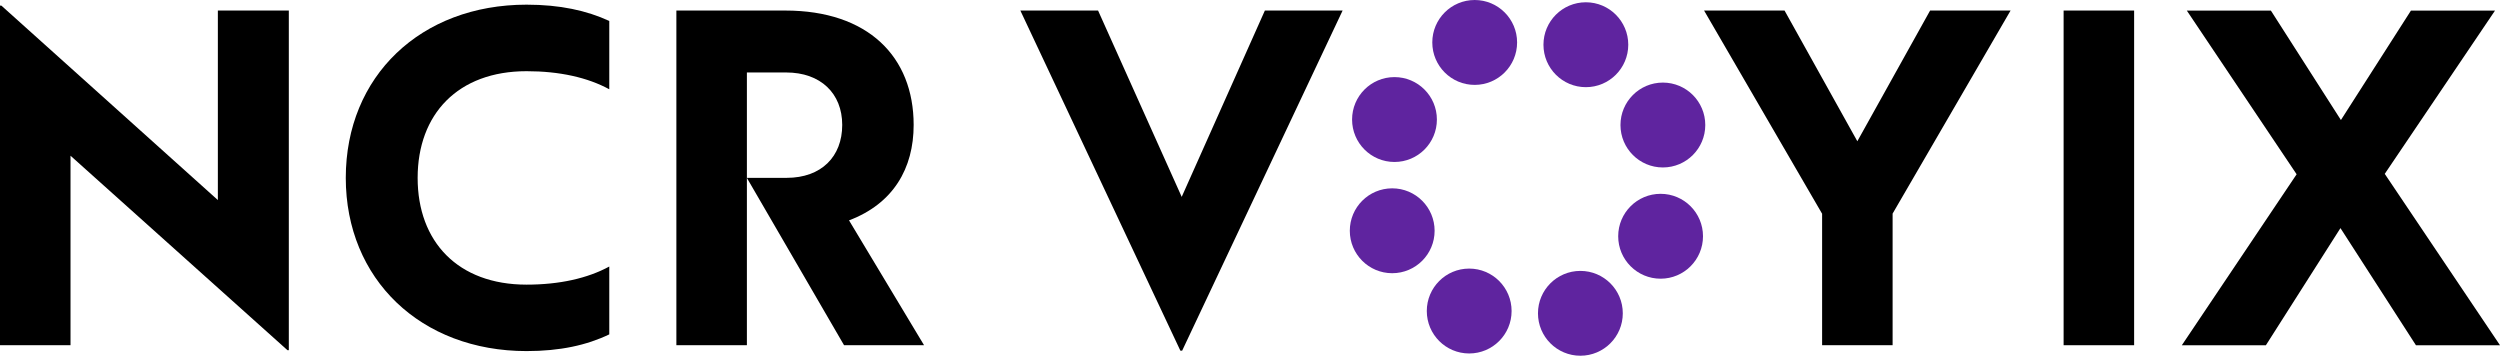
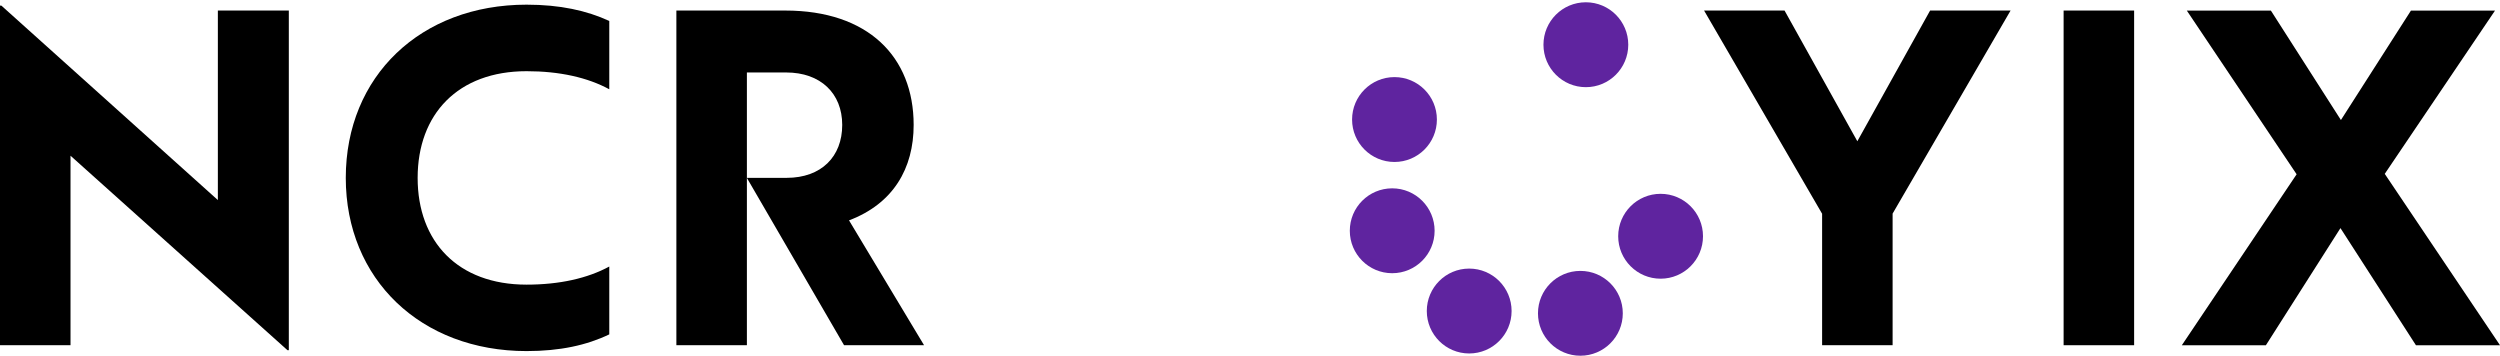
<svg xmlns="http://www.w3.org/2000/svg" viewBox="0 0.693 180 25.611">
  <g clip-path="url(#clip0_6340_3150)">
    <path d="M5.077 11.905V25.549H0V1.096H0.097L15.686 15.098V1.452H20.795V25.907H20.698L5.077 11.905Z" fill="black" />
    <path d="M24.896 13.5C24.896 6.172 30.298 1.029 37.913 1.029C40.321 1.029 42.242 1.452 43.868 2.202V7.12C42.306 6.272 40.288 5.819 37.913 5.819C32.967 5.819 30.07 8.913 30.07 13.503C30.07 18.093 32.967 21.187 37.913 21.187C40.288 21.187 42.306 20.731 43.868 19.883V24.768C42.242 25.549 40.321 25.971 37.913 25.971C30.298 25.971 24.896 20.795 24.896 13.5Z" fill="black" />
    <path d="M48.699 1.452H56.542C62.497 1.452 65.783 4.774 65.783 9.689C65.783 12.817 64.318 15.355 61.129 16.559L66.531 25.547H60.771L53.773 13.498H56.637C59.142 13.498 60.64 11.966 60.64 9.689C60.64 7.412 59.078 5.911 56.606 5.911H53.776V25.547H48.699V1.452Z" fill="black" />
-     <path d="M73.465 1.452H79.061L85.083 14.868L91.071 1.452H96.668L85.116 25.939H84.986L73.465 1.452Z" fill="black" />
    <path d="M131.187 16.075L122.693 1.452H128.487L133.728 10.863L138.968 1.452H144.762L136.268 16.072V25.549H131.192V16.072L131.187 16.075Z" fill="black" />
    <path d="M148.58 1.452H153.657V25.549H148.58V1.452Z" fill="black" />
    <path d="M168.513 17.117L163.144 25.551H157.092L165.357 13.241L157.45 1.454H163.503L168.546 9.335L173.589 1.454H179.642L171.702 13.211L180 25.551H173.948L168.513 17.117Z" fill="black" />
    <path d="M114.182 6.969C115.868 6.969 117.235 5.601 117.235 3.913C117.235 2.225 115.868 0.857 114.182 0.857C112.496 0.857 111.129 2.225 111.129 3.913C111.129 5.601 112.496 6.969 114.182 6.969Z" fill="#5F249F" />
    <path d="M105.782 26.143C107.468 26.143 108.835 24.774 108.835 23.087C108.835 21.399 107.468 20.031 105.782 20.031C104.095 20.031 102.729 21.399 102.729 23.087C102.729 24.774 104.095 26.143 105.782 26.143Z" fill="#5F249F" />
-     <path d="M106.178 6.805C107.864 6.805 109.231 5.437 109.231 3.749C109.231 2.061 107.864 0.693 106.178 0.693C104.492 0.693 103.125 2.061 103.125 3.749C103.125 5.437 104.492 6.805 106.178 6.805Z" fill="#5F249F" />
    <path d="M113.787 26.305C115.474 26.305 116.841 24.938 116.841 23.251C116.841 21.565 115.474 20.198 113.787 20.198C112.101 20.198 110.734 21.565 110.734 23.251C110.734 24.938 112.101 26.305 113.787 26.305Z" fill="#5F249F" />
    <path d="M100.403 12.355C102.089 12.355 103.456 10.987 103.456 9.3C103.456 7.612 102.089 6.244 100.403 6.244C98.716 6.244 97.35 7.612 97.35 9.3C97.35 10.987 98.716 12.355 100.403 12.355Z" fill="#5F249F" />
    <path d="M119.563 20.759C121.249 20.759 122.616 19.391 122.616 17.703C122.616 16.015 121.249 14.648 119.563 14.648C117.877 14.648 116.51 16.015 116.51 17.703C116.51 19.391 117.877 20.759 119.563 20.759Z" fill="#5F249F" />
    <path d="M100.239 20.364C101.925 20.364 103.292 18.996 103.292 17.309C103.292 15.621 101.925 14.253 100.239 14.253C98.552 14.253 97.186 15.621 97.186 17.309C97.186 18.996 98.552 20.364 100.239 20.364Z" fill="#5F249F" />
-     <path d="M119.727 12.75C121.413 12.75 122.78 11.382 122.78 9.694C122.78 8.007 121.413 6.639 119.727 6.639C118.041 6.639 116.674 8.007 116.674 9.694C116.674 11.382 118.041 12.75 119.727 12.75Z" fill="#5F249F" />
  </g>
</svg>